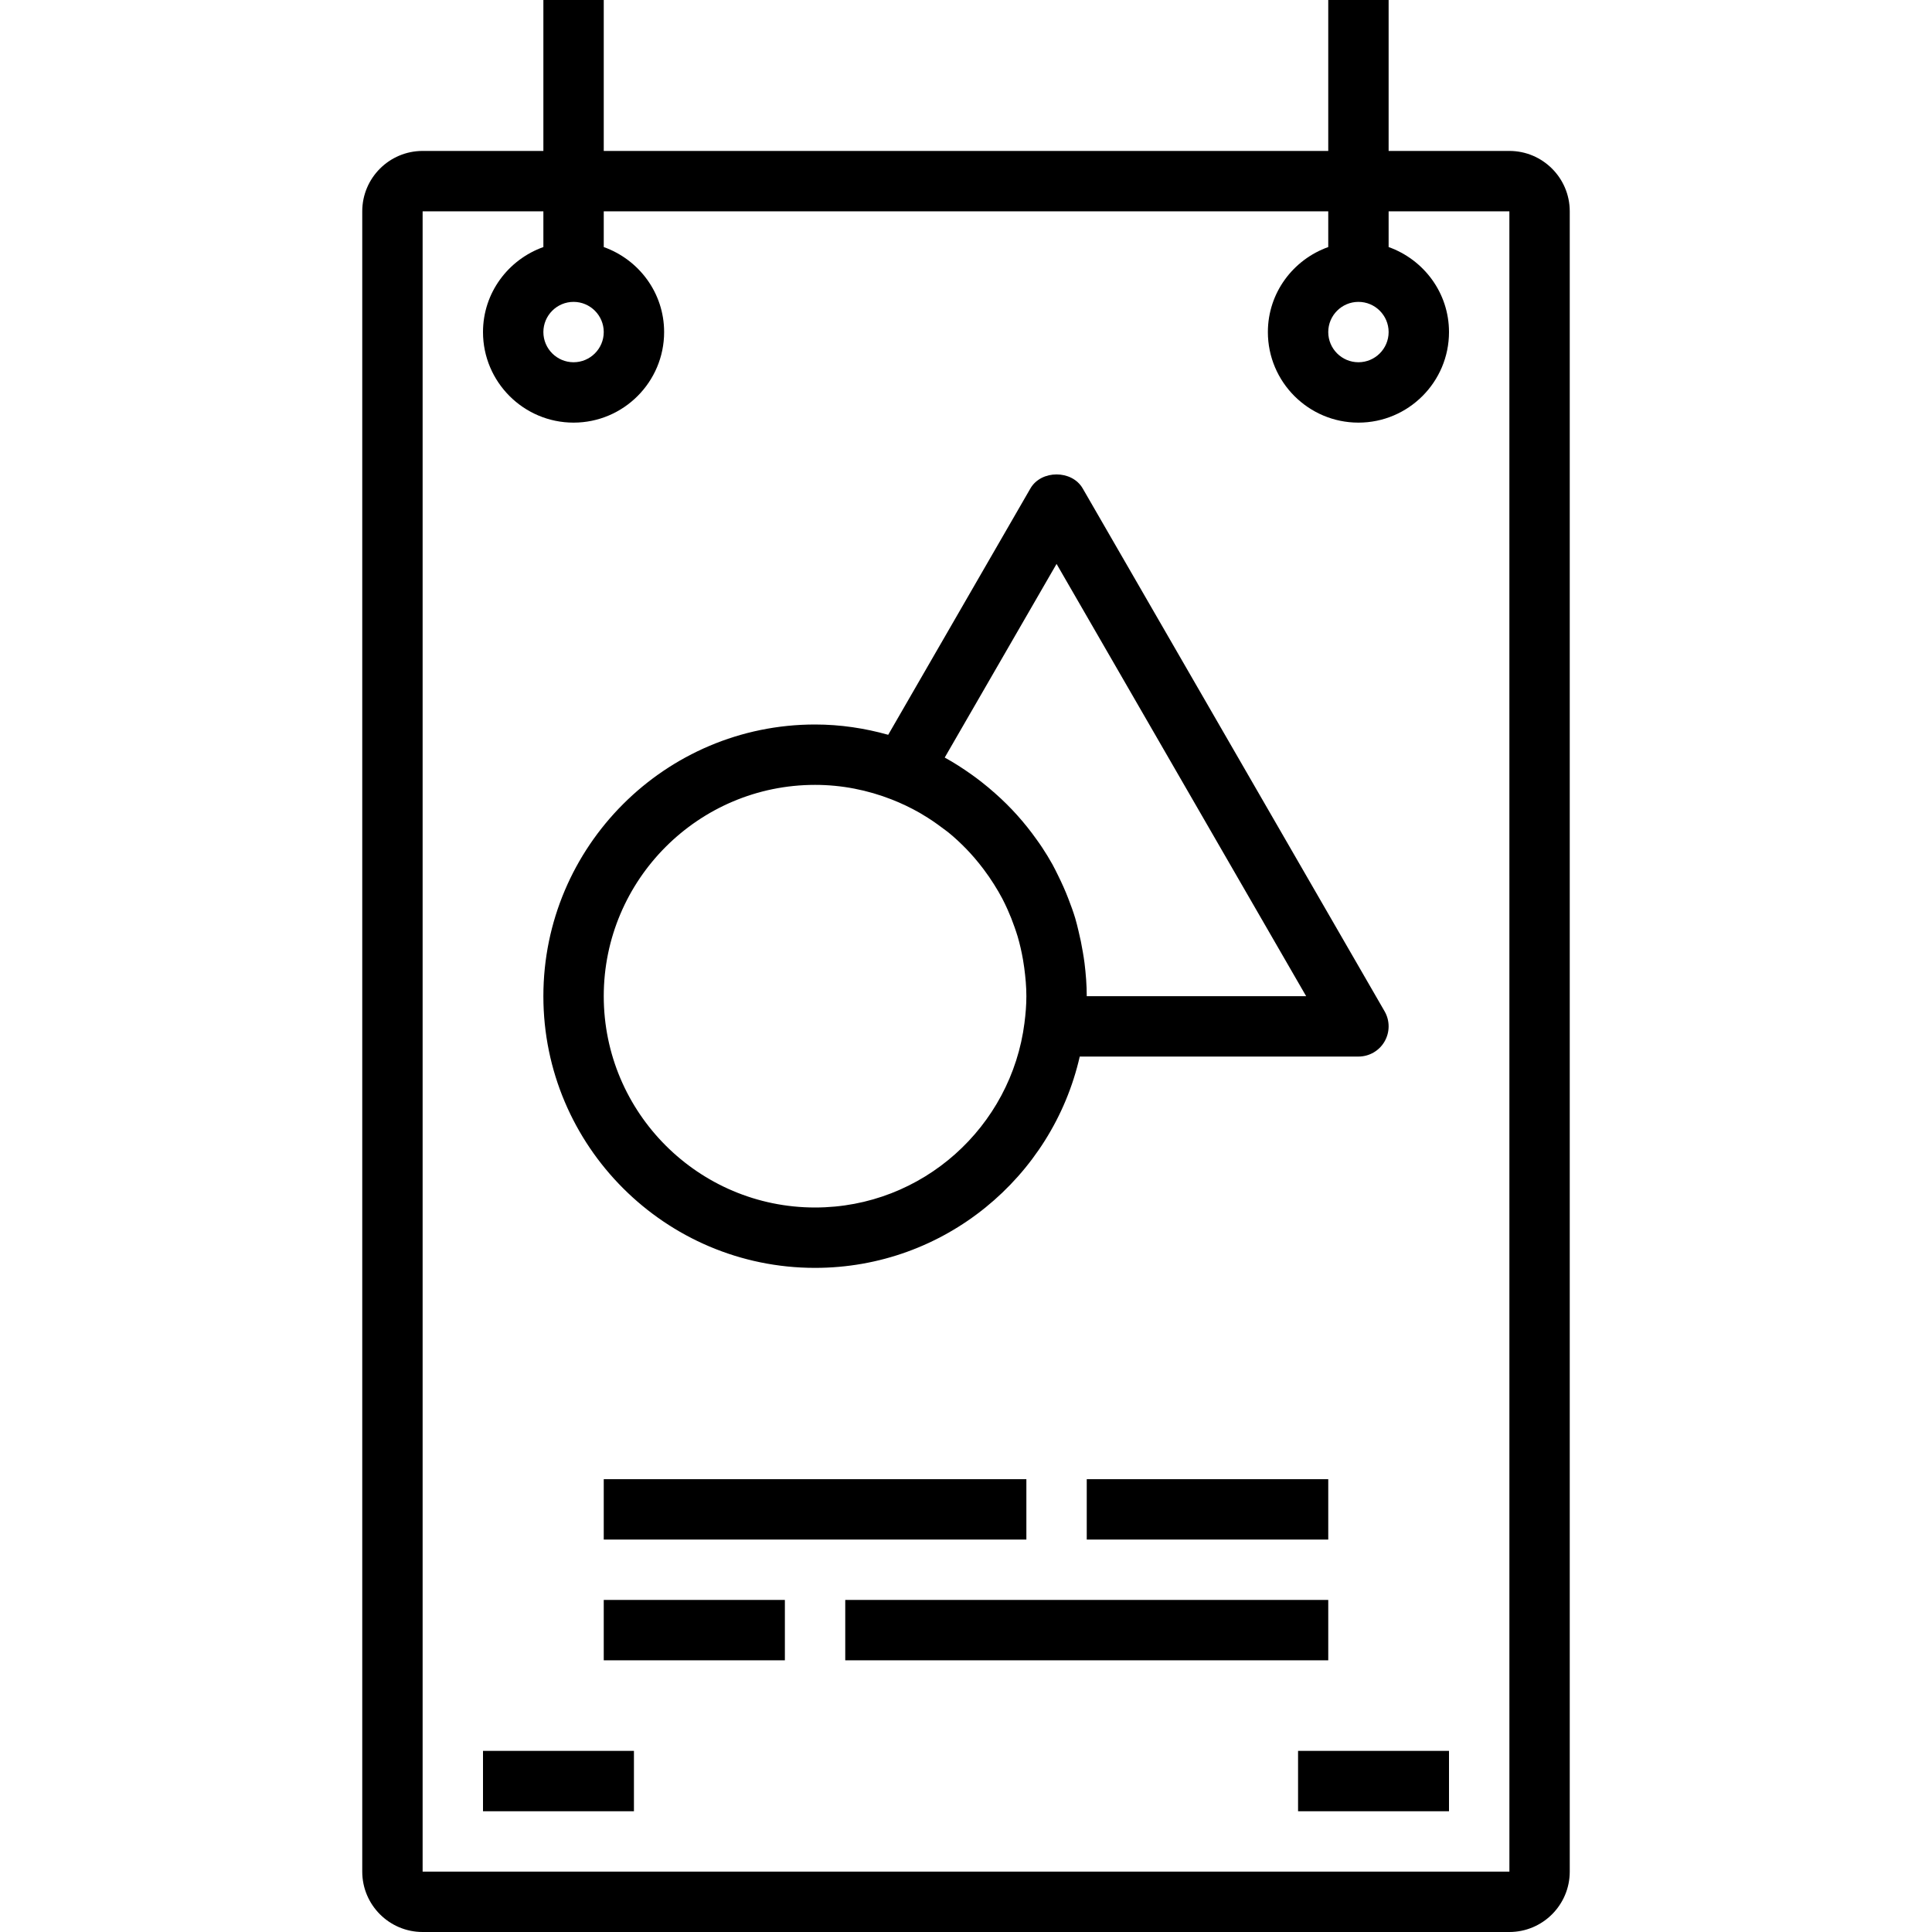
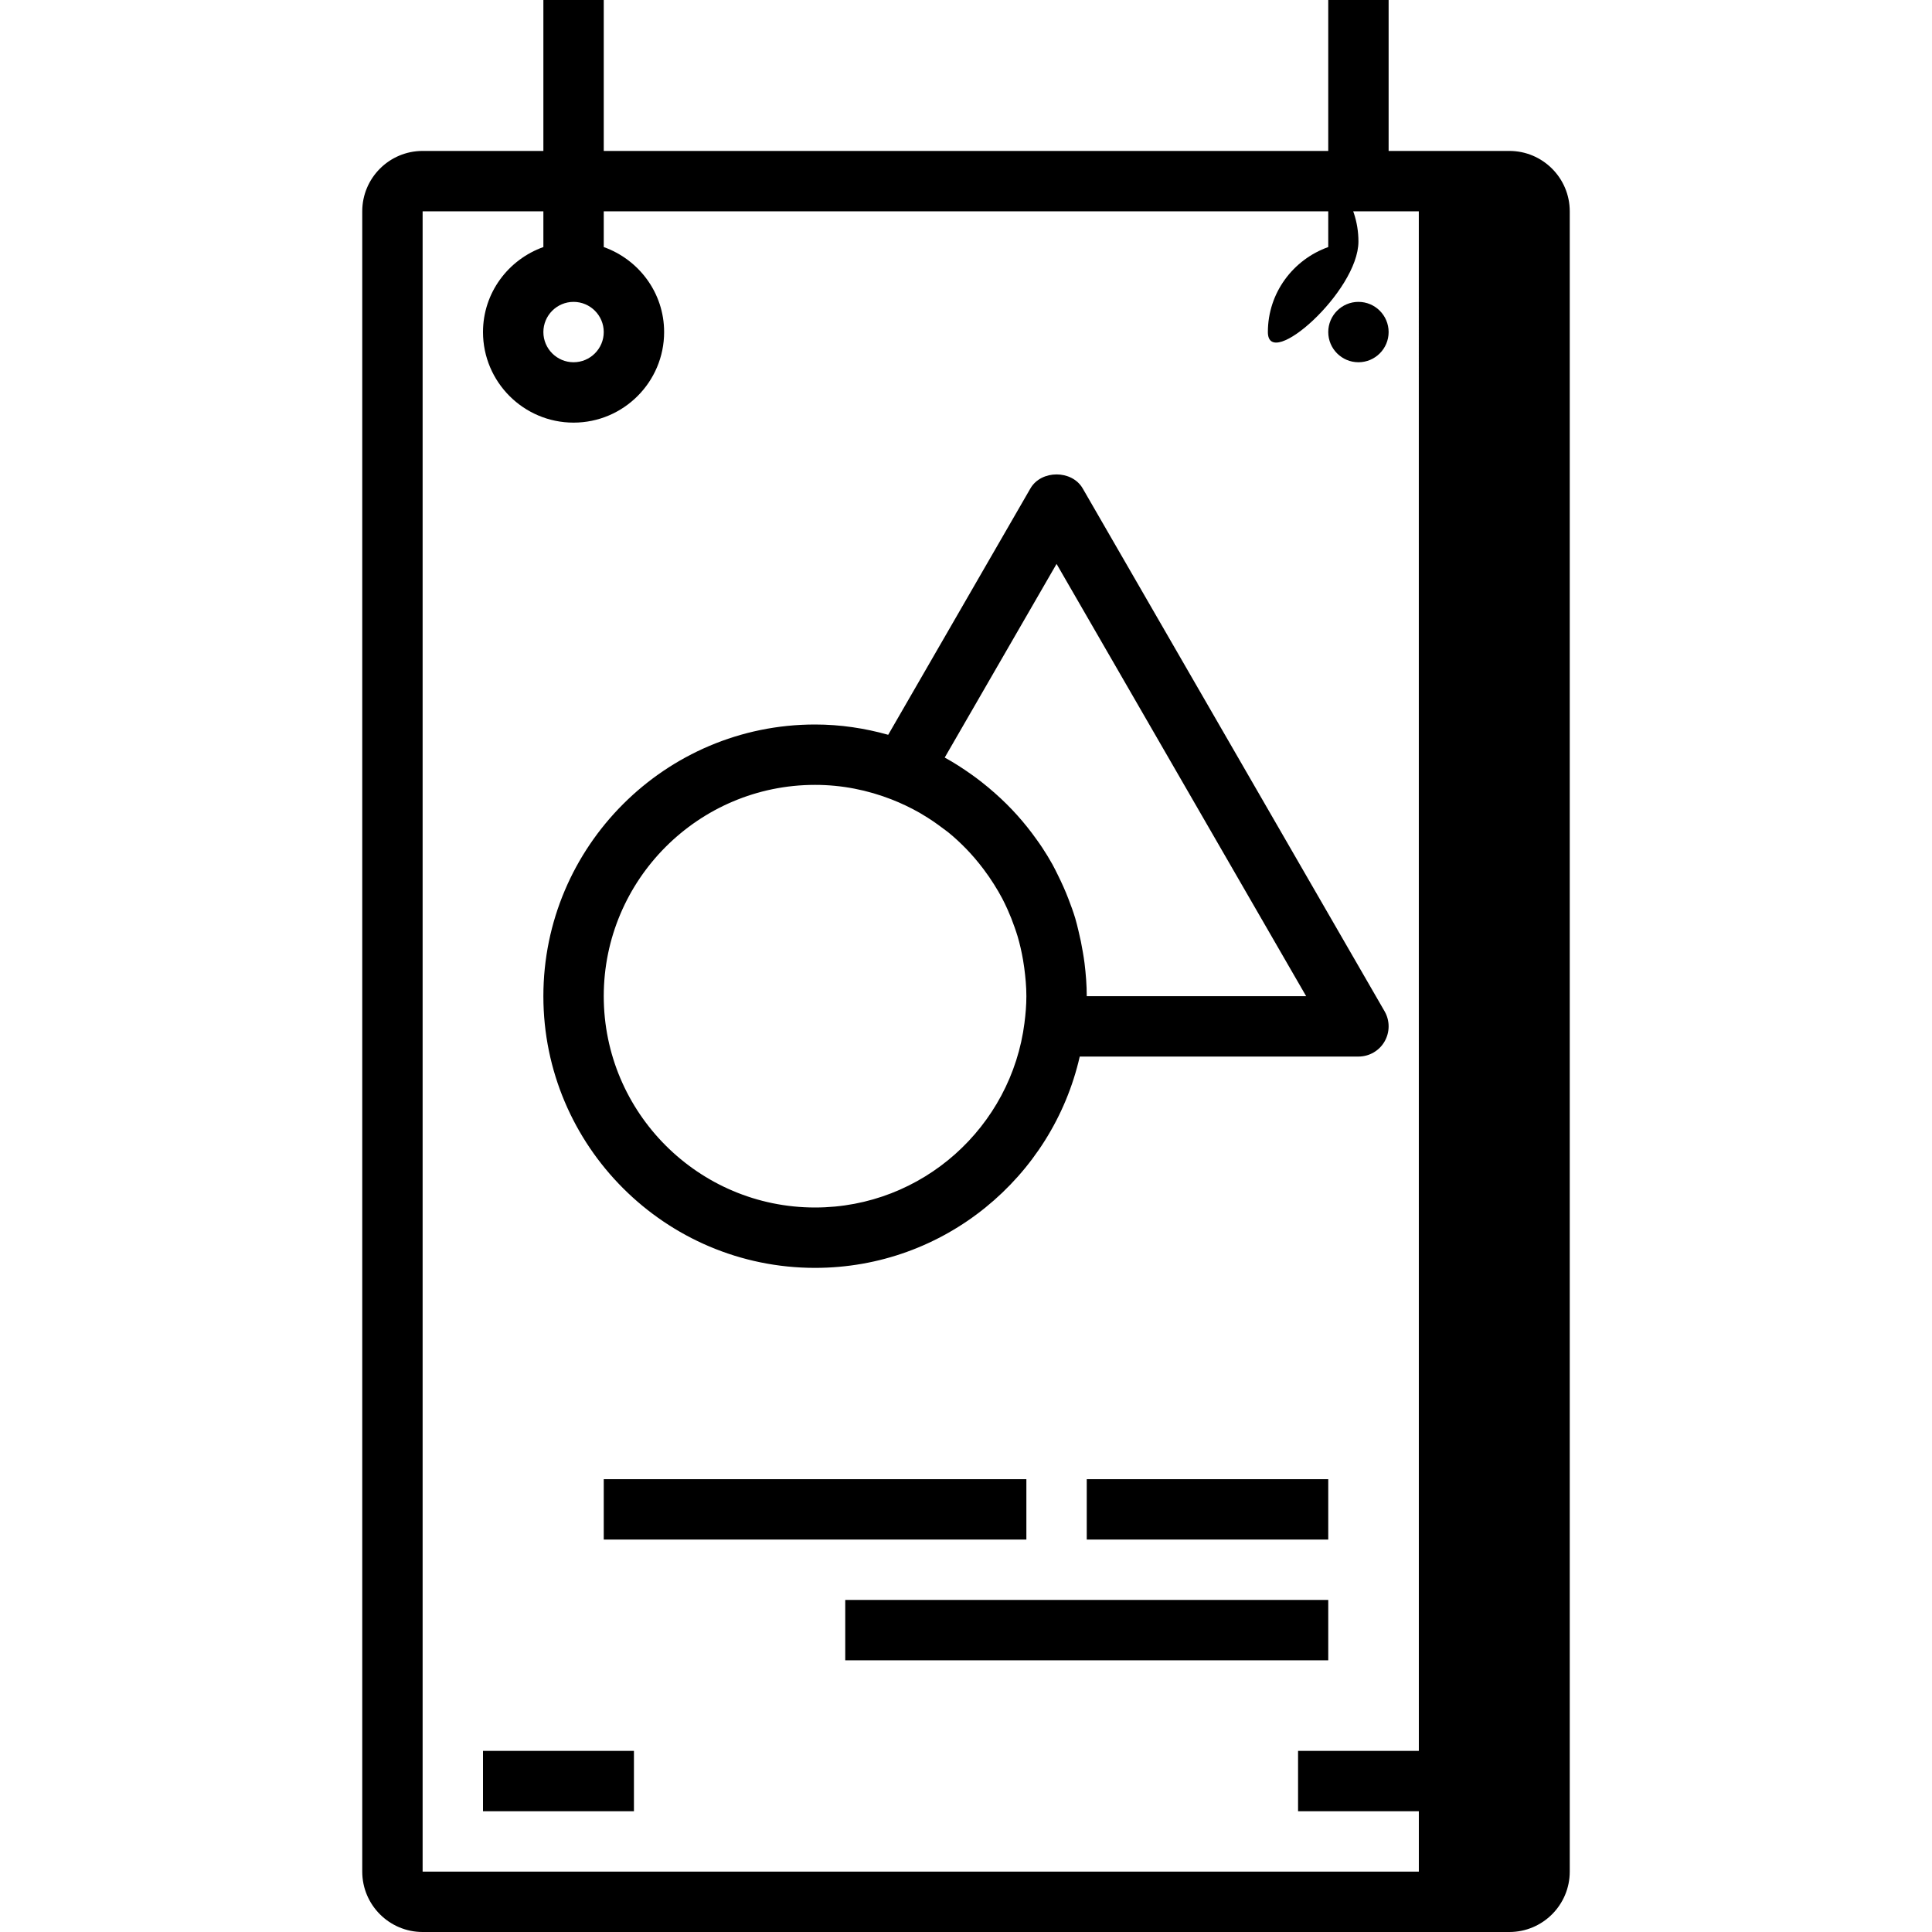
<svg xmlns="http://www.w3.org/2000/svg" version="1.1" id="Capa_1" x="0px" y="0px" viewBox="0 0 512 512" style="enable-background:new 0 0 512 512;" xml:space="preserve">
  <g>
    <g>
-       <path d="M400,40h-32V0h-16v40H160V0h-16v40h-32c-8.824,0-16,7.176-16,16v440c0,8.824,7.176,16,16,16h288c8.824,0,16-7.176,16-16    V56C416,47.176,408.824,40,400,40z M360,80c4.416,0,8,3.592,8,8s-3.584,8-8,8c-4.416,0-8-3.592-8-8S355.584,80,360,80z M152,80    c4.408,0,8,3.592,8,8s-3.592,8-8,8s-8-3.592-8-8S147.592,80,152,80z M112,496V56h32v9.472c-9.288,3.312-16,12.112-16,22.528    c0,13.232,10.768,24,24,24s24-10.768,24-24c0-10.416-6.712-19.216-16-22.528V56h192v9.472c-9.288,3.312-16,12.112-16,22.528    c0,13.232,10.768,24,24,24s24-10.768,24-24c0-10.416-6.712-19.216-16-22.528V56h32l0.008,440H112z" />
+       <path d="M400,40h-32V0h-16v40H160V0h-16v40h-32c-8.824,0-16,7.176-16,16v440c0,8.824,7.176,16,16,16h288c8.824,0,16-7.176,16-16    V56C416,47.176,408.824,40,400,40z M360,80c4.416,0,8,3.592,8,8s-3.584,8-8,8c-4.416,0-8-3.592-8-8S355.584,80,360,80z M152,80    c4.408,0,8,3.592,8,8s-3.592,8-8,8s-8-3.592-8-8S147.592,80,152,80z M112,496V56h32v9.472c-9.288,3.312-16,12.112-16,22.528    c0,13.232,10.768,24,24,24s24-10.768,24-24c0-10.416-6.712-19.216-16-22.528V56h192v9.472c-9.288,3.312-16,12.112-16,22.528    s24-10.768,24-24c0-10.416-6.712-19.216-16-22.528V56h32l0.008,440H112z" />
    </g>
  </g>
  <g>
    <g>
-       <rect x="160" y="424" width="48" height="16" />
-     </g>
+       </g>
  </g>
  <g>
    <g>
      <rect x="224" y="424" width="128" height="16" />
    </g>
  </g>
  <g>
    <g>
      <rect x="160" y="392" width="112" height="16" />
    </g>
  </g>
  <g>
    <g>
      <rect x="288" y="392" width="64" height="16" />
    </g>
  </g>
  <g>
    <g>
      <rect x="344" y="464" width="40" height="16" />
    </g>
  </g>
  <g>
    <g>
      <rect x="128" y="464" width="40" height="16" />
    </g>
  </g>
  <g>
    <g>
      <path d="M366.928,268l-80-138.56c-2.856-4.952-11-4.952-13.856,0l-37.688,65.288C229.2,192.992,222.72,192,216,192    c-39.696,0-72,32.304-72,72s32.304,72,72,72c34.192,0,62.84-23.984,70.144-56H360c2.856,0,5.504-1.52,6.928-4    C368.352,273.52,368.36,270.48,366.928,268z M271.504,271.008c0,0.008,0,0.024,0,0.032C268.024,298.6,244.488,320,216,320    c-30.88,0-56-25.12-56-56s25.12-56,56-56c7.144,0,13.944,1.392,20.232,3.84c2.608,1.016,5.096,2.208,7.464,3.552    c0.264,0.152,0.512,0.312,0.768,0.464c1.92,1.128,3.728,2.376,5.472,3.704c0.472,0.36,0.968,0.696,1.432,1.072    c1.672,1.352,3.224,2.824,4.712,4.344c0.76,0.784,1.488,1.592,2.2,2.416c0.832,0.96,1.616,1.96,2.384,2.968    c0.976,1.296,1.904,2.632,2.768,4.016c0.768,1.224,1.504,2.456,2.176,3.736c0.504,0.96,0.96,1.936,1.408,2.92    c0.688,1.536,1.312,3.104,1.864,4.704c0.272,0.792,0.552,1.584,0.792,2.392c0.6,2.04,1.072,4.12,1.44,6.24    c0.12,0.688,0.224,1.392,0.32,2.088C271.76,258.936,272,261.44,272,264C272,266.376,271.8,268.704,271.504,271.008z M288,264    c0-2.984-0.24-5.904-0.592-8.792c-0.12-0.984-0.288-1.952-0.448-2.92c-0.312-1.88-0.688-3.736-1.144-5.568    c-0.272-1.128-0.536-2.256-0.864-3.36c-0.528-1.752-1.152-3.448-1.808-5.144c-0.824-2.16-1.768-4.248-2.792-6.312    c-0.472-0.944-0.928-1.904-1.44-2.824c-0.848-1.528-1.752-3-2.712-4.456c-0.48-0.736-0.984-1.44-1.496-2.152    c-3.176-4.48-6.84-8.576-11-12.24c-1.152-1.024-2.328-2.016-3.544-2.96c-0.888-0.688-1.768-1.368-2.696-2.016    c-2.28-1.616-4.632-3.144-7.104-4.496L280,149.44L346.144,264H288z" />
    </g>
  </g>
  <g>
</g>
  <g>
</g>
  <g>
</g>
  <g>
</g>
  <g>
</g>
  <g>
</g>
  <g>
</g>
  <g>
</g>
  <g>
</g>
  <g>
</g>
  <g>
</g>
  <g>
</g>
  <g>
</g>
  <g>
</g>
  <g>
</g>
</svg>